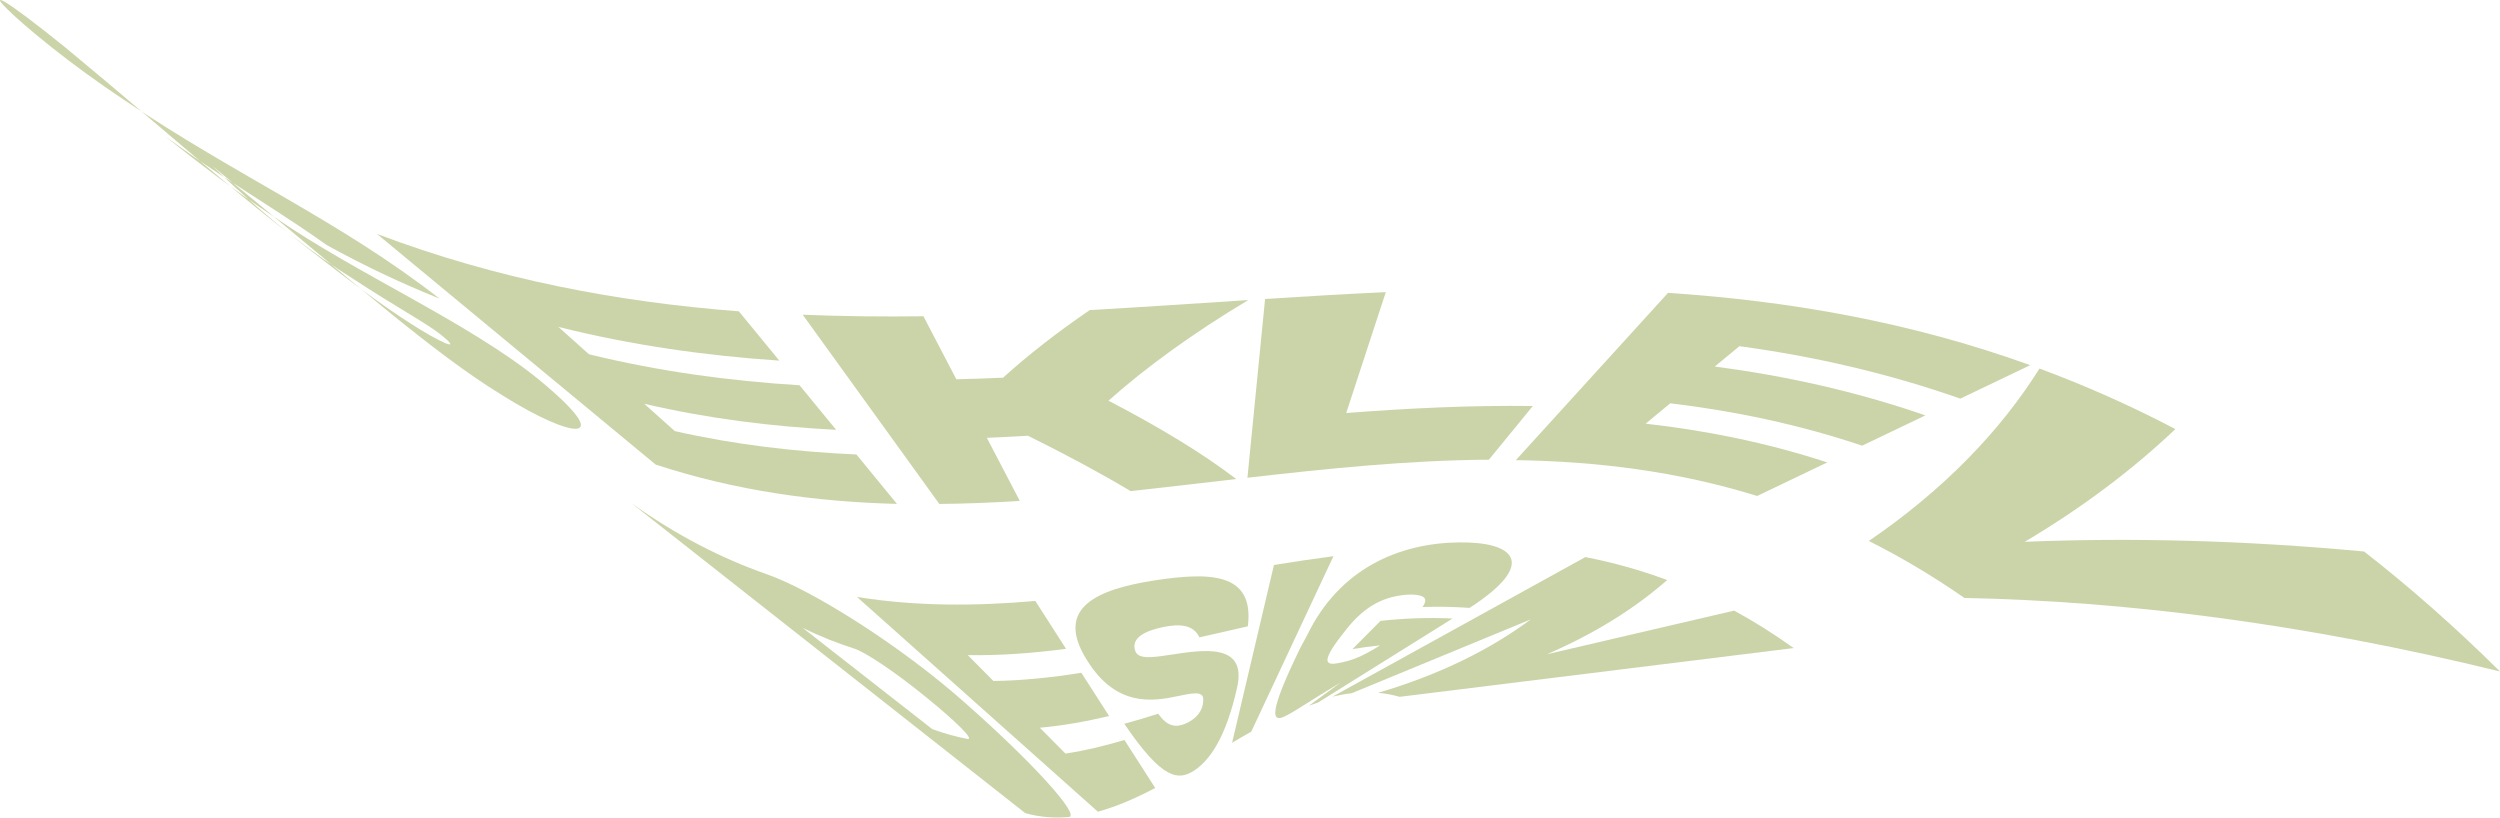
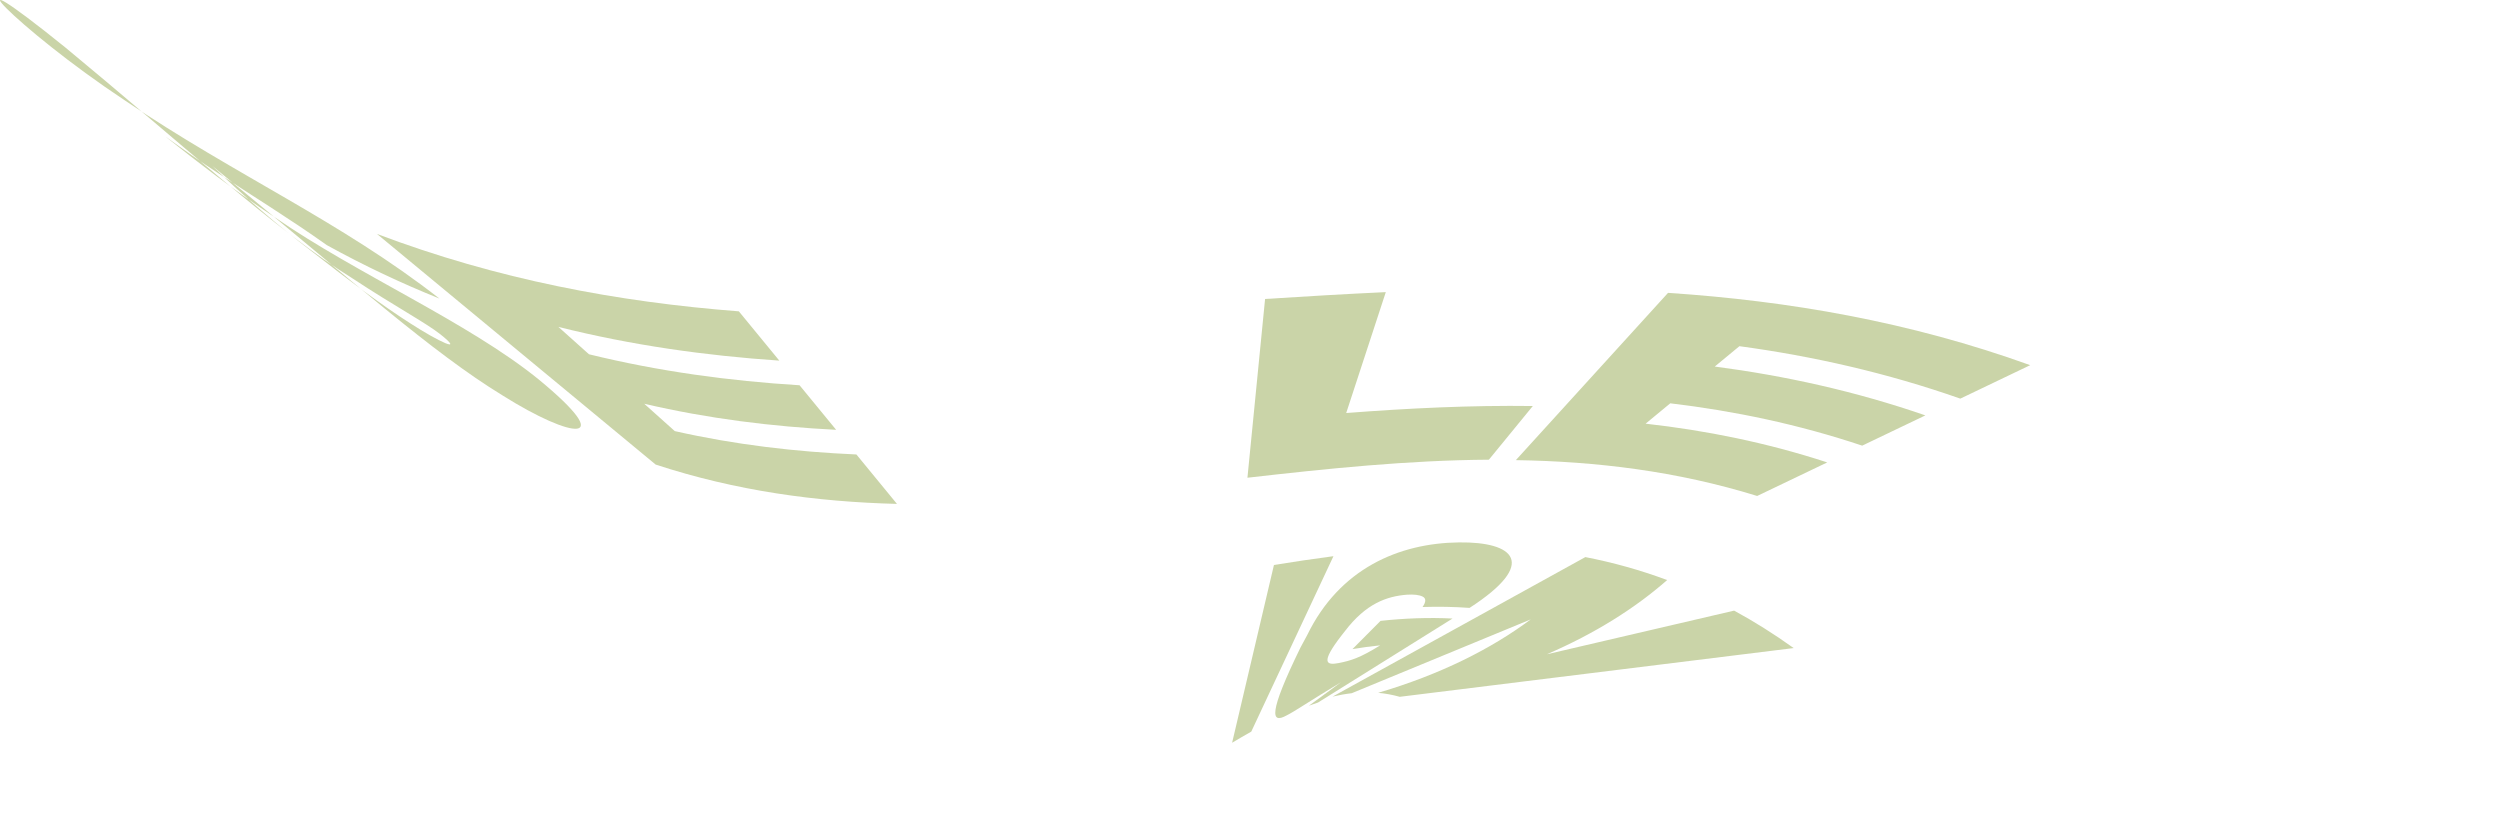
<svg xmlns="http://www.w3.org/2000/svg" id="Layer_1" viewBox="0 0 507.24 165.87">
  <defs>
    <style>.cls-1{fill:#cad4a8;}</style>
  </defs>
  <path class="cls-1" d="M55.85,44.15c16.35,11.34,39.08,21.2,53.39,32.79,16.3,13.4,7,12.27-7.28,3.29-14.46-8.85-29.67-22.65-58.89-46.57,6.64,6.38,13.28,12.07,19.92,17.14,8.28,6.46,14.59,11.2,20.28,14.82,5.64,3.66,11.2,6.27,6.05,2.19-2.94-2.33-9.42-5.79-17.81-11.33-14.92-9.22-36.06-28.53-58.23-46.83C-12.14-10.89,2.88,5.51,25.36,20.39c22.44,15.2,43.68,24.47,63.8,40.19-7.61-3.06-15.23-6.64-22.84-10.84-7.79-5.54-15.14-9.99-22.22-14.71-7.05-4.61-14.31-10.25-7.99-5.32,3.47,2.71,10.6,8.4,19.73,14.44Z" />
  <path class="cls-1" d="M76.42,47.44c24.5,9.28,49,13.84,73.49,15.73,2.74,3.33,5.47,6.67,8.21,10-14.94-1.01-29.88-3.1-44.82-6.84,2.07,1.85,4.13,3.7,6.2,5.55,14.24,3.49,28.49,5.41,42.73,6.29,2.47,3.01,4.95,6.03,7.42,9.04-12.98-.66-25.96-2.26-38.94-5.29,2.07,1.85,4.13,3.7,6.2,5.55,12.28,2.78,24.57,4.2,36.85,4.74,2.74,3.34,5.49,6.69,8.23,10.03-16.32-.42-32.64-2.63-48.96-7.98-18.86-15.61-37.73-31.22-56.59-46.83Z" />
-   <path class="cls-1" d="M200.23,88.84c2.23,4.26,4.45,8.53,6.68,12.79-5.44.35-10.88.57-16.32.62-9.24-12.8-18.48-25.59-27.72-38.39,8.16.33,16.33.41,24.49.31,2.23,4.26,4.45,8.53,6.68,12.79,3.16-.08,6.32-.19,9.48-.33,4.99-4.53,10.85-9.11,17.59-13.72,10.72-.6,21.44-1.34,32.16-2.03-11.27,6.76-20.72,13.61-28.37,20.42,10.45,5.43,19.1,10.68,25.92,15.89-7.14.83-14.29,1.68-21.43,2.45-6.06-3.63-13-7.35-20.81-11.23-2.78.16-5.57.31-8.35.42Z" />
  <path class="cls-1" d="M281.17,59.28c-2.68,8.17-5.35,16.35-8.03,24.52,12.62-.97,25.24-1.59,37.86-1.42-2.97,3.63-5.94,7.26-8.91,10.89-16.33.11-32.66,1.79-48.99,3.66,1.19-12.09,2.39-24.18,3.58-36.27,8.16-.52,16.33-1.01,24.49-1.39Z" />
  <path class="cls-1" d="M338.43,59.42c24.5,1.63,49,5.84,73.49,14.67-4.73,2.26-9.45,4.53-14.18,6.79-14.94-5.24-29.88-8.61-44.82-10.64-1.67,1.38-3.33,2.75-5,4.13,14.24,1.87,28.49,4.99,42.73,9.91-4.27,2.05-8.55,4.09-12.82,6.14-12.98-4.34-25.96-7.04-38.94-8.59-1.67,1.38-3.33,2.75-5,4.13,12.28,1.38,24.57,3.85,36.85,7.86-4.74,2.27-9.48,4.54-14.22,6.81-16.32-5.05-32.64-7.02-48.96-7.27,10.29-11.31,20.58-22.62,30.87-33.93Z" />
-   <path class="cls-1" d="M410.79,109.93c21.48-.87,44.44-.32,68.88,1.97,9.19,7.16,18.38,15.24,27.57,24.34-39.81-9.77-76.03-14.26-108.67-14.92-6.46-4.49-12.93-8.32-19.39-11.56,15.12-10.33,26.66-22.27,34.62-34.98,9.19,3.4,18.38,7.46,27.57,12.28-8.71,8.26-18.9,15.96-30.57,22.87Z" />
-   <path class="cls-1" d="M155.59,116.52c8.8,3.02,26.91,14.23,40.37,26.22,13.47,11.87,23.33,22.73,20.91,23.03-2.95.25-5.9.04-8.85-.79-26.64-20.97-53.29-41.94-79.93-62.91,9.17,6.57,18.34,11.23,27.51,14.45ZM173.25,131.58c-3.45-1.11-6.91-2.48-10.36-4.17,8.76,6.84,17.51,13.69,26.27,20.53,2.36.86,4.72,1.52,7.09,1.98,1.62.3-2.33-3.57-8.26-8.39-5.97-4.87-12.22-9.15-14.73-9.96Z" />
-   <path class="cls-1" d="M173.88,121.12c12.06,1.94,24.12,1.87,36.18.81,2.08,3.24,4.15,6.48,6.23,9.71-6.65.88-13.29,1.39-19.94,1.28,1.74,1.75,3.47,3.5,5.21,5.25,5.95-.08,11.9-.71,17.84-1.67,1.88,2.93,3.75,5.85,5.63,8.78-4.69,1.11-9.37,1.96-14.06,2.37,1.74,1.75,3.47,3.5,5.21,5.25,3.99-.6,7.98-1.57,11.96-2.76,2.08,3.25,4.17,6.49,6.25,9.74-3.88,2.03-7.76,3.75-11.64,4.81-16.29-14.52-32.58-29.04-48.87-43.57Z" />
-   <path class="cls-1" d="M237.51,132.85c6.53-.99,15.51-2.49,13.51,6.58-2.3,10.3-5.56,14.76-8.65,16.87-3.23,2.08-6.41,2.13-14.25-9.44,2.3-.63,4.59-1.32,6.89-2.05,1.82,2.63,3.53,2.79,5.33,2.09,1.77-.7,3.9-2.3,3.79-5.12-.08-1.6-2.26-1.14-5.16-.54-5.11,1.09-12.49,2.25-18.4-7.25-6.83-10.79,2.22-14.4,13.5-16.2,11.12-1.7,20.52-1.82,19.11,9.29-3.27.73-6.54,1.49-9.82,2.24-1.23-2.63-4.08-2.75-7.26-2.11-3.19.64-6.86,2.02-5.72,4.96.62,1.63,3.49,1.25,7.13.67Z" />
  <path class="cls-1" d="M270.55,112.85c-5.56,11.86-11.11,23.72-16.67,35.59-1.3.73-2.59,1.49-3.89,2.26,2.83-12.02,5.66-24.05,8.49-36.07,4.02-.65,8.04-1.25,12.06-1.78Z" />
  <path class="cls-1" d="M280.11,125.97c4.87-.52,9.73-.72,14.6-.47-9.1,5.68-18.19,11.36-27.29,17.04-.62.2-1.23.42-1.85.65,2.19-1.59,4.36-3.18,6.52-4.77-6.44,3.87-9.47,5.97-11.07,6.75-3.14,1.73-3.73-.32,2.84-13.78.46-.86.93-1.72,1.39-2.58,6.53-13.41,18.55-18.62,30.79-18.76,11.14-.14,16.18,4.19,2.13,13.29-3.18-.23-6.36-.28-9.54-.18.74-1.06.72-1.77.03-2.11-.69-.35-1.78-.48-3.2-.39-4.09.33-8.3,1.78-12.58,7.4-.22.28-.45.56-.67.85-4.41,5.7-3.04,6.09-.58,5.62,2.49-.5,4.32-1.05,8.4-3.59-1.87.19-3.75.44-5.62.76,1.9-1.91,3.8-3.82,5.7-5.73Z" />
  <path class="cls-1" d="M351.84,123.89c4.03,2.19,8.06,4.71,12.09,7.6-26.64,3.3-53.29,6.6-79.93,9.89-1.46-.41-2.92-.68-4.38-.81,12.61-3.72,22.94-8.91,30.96-14.9-12.11,4.99-24.22,9.99-36.32,14.98-1.3.15-2.59.38-3.89.69,17.1-9.44,34.19-18.87,51.29-28.31,5.53,1.08,11.07,2.6,16.6,4.66-6.52,5.72-14.66,10.86-24.42,15.06,12.67-2.95,25.34-5.91,38.01-8.86Z" />
</svg>